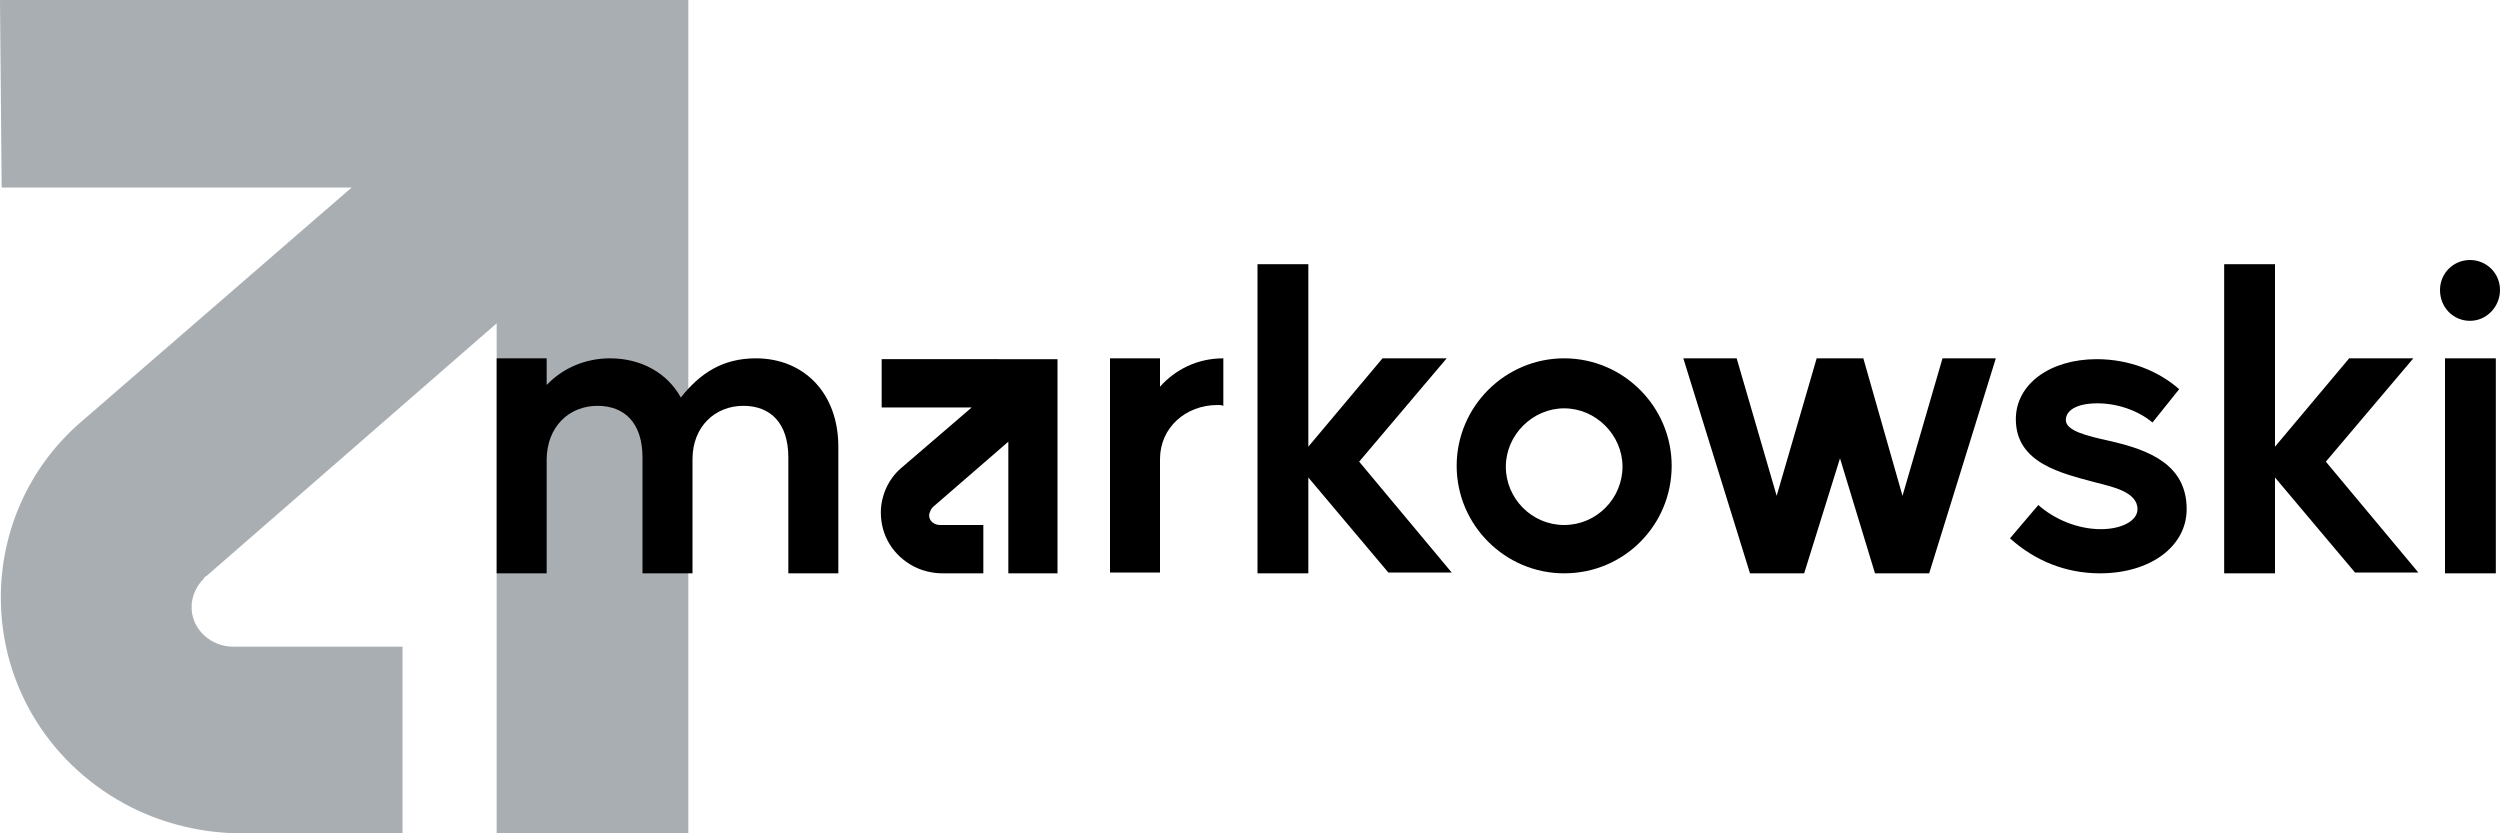
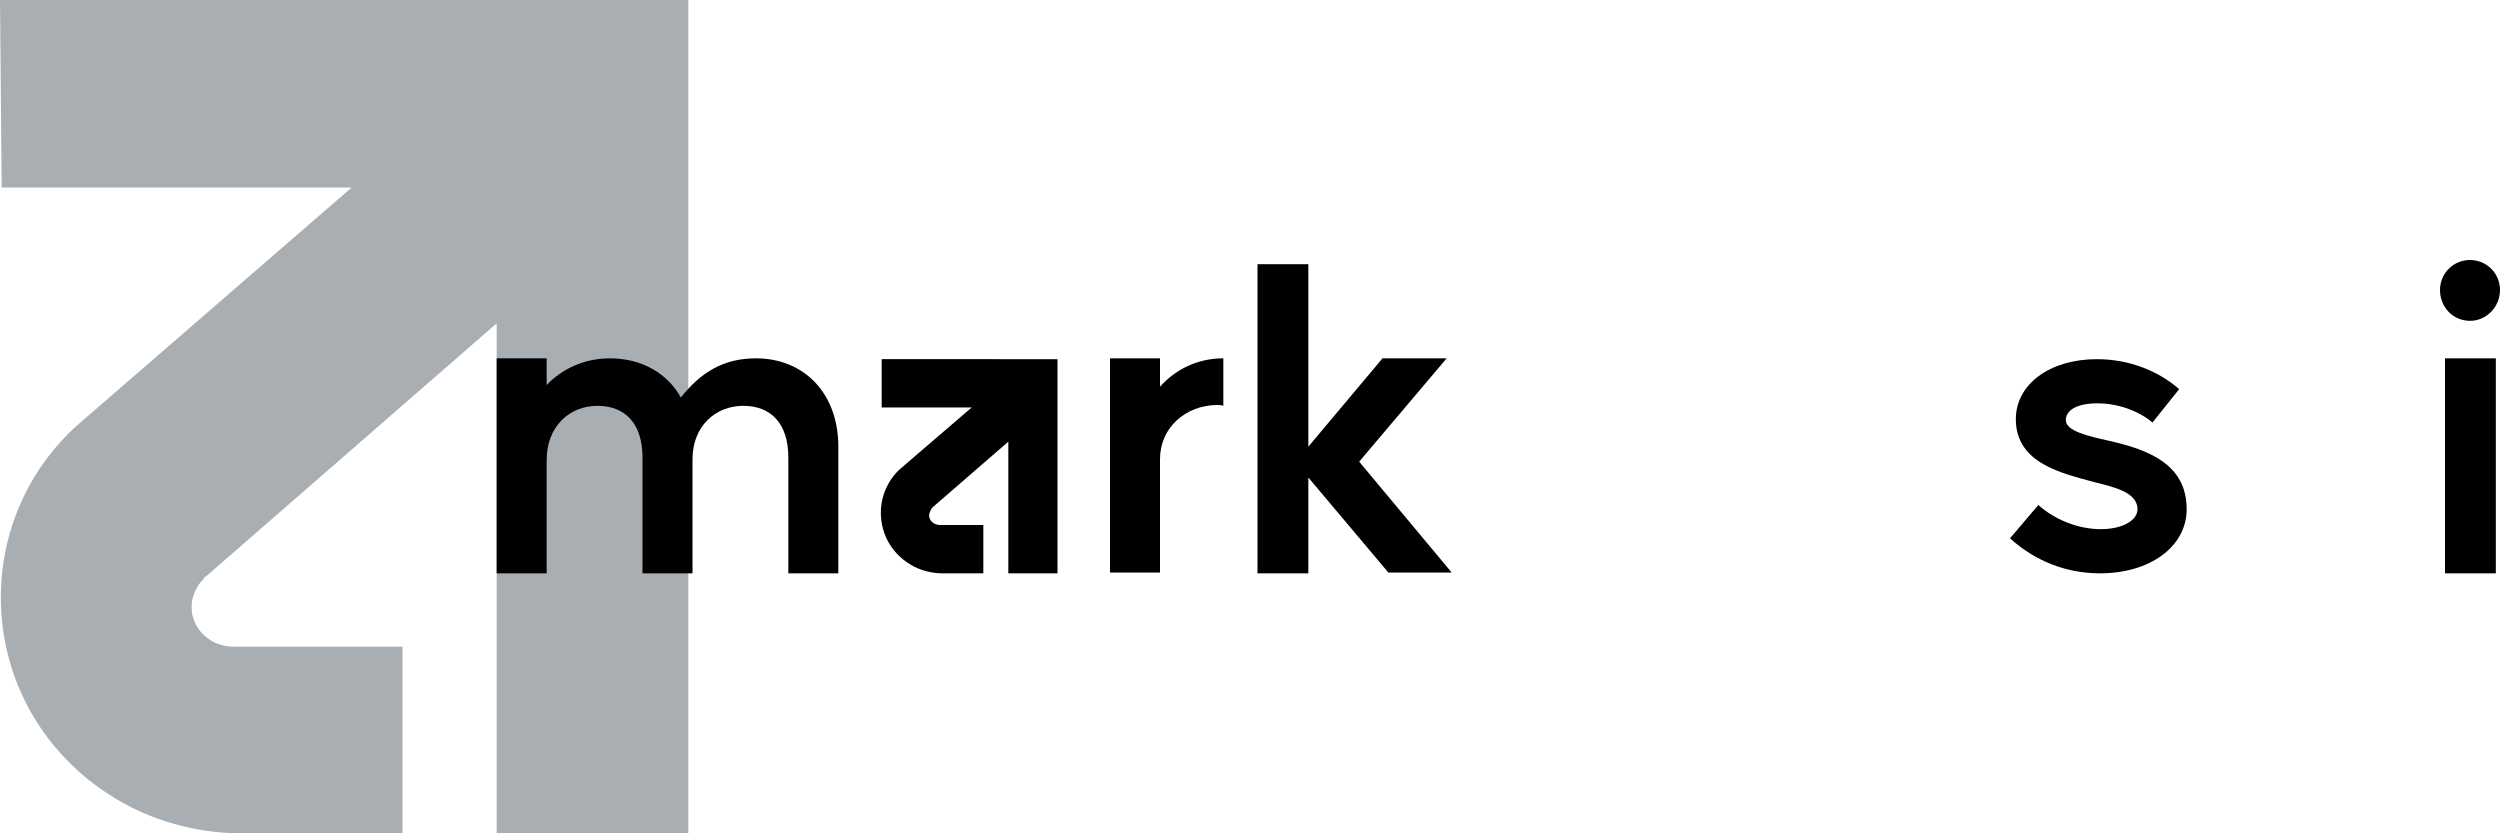
<svg xmlns="http://www.w3.org/2000/svg" id="Layer_1" x="0px" y="0px" viewBox="0 0 300 100" style="enable-background:new 0 0 300 100;" xml:space="preserve">
  <style type="text/css">	.st0{fill:#A9AEB3;}</style>
  <path class="st0" d="M82.6,0v100h-23V38.8L24.8,69.1c-0.2,0.1-0.3,0.2-0.4,0.4l0,0c-0.8,0.8-1.3,1.9-1.4,3c0,0.1,0,0.2,0,0.4v0.3  c0.2,2.5,2.4,4.4,5,4.4h20.3V100H29c-4.6,0-9.2-1.1-13.2-3.1C6.1,92,0.1,82.4,0.1,71.7c0-7.9,3.3-15.4,9.2-20.7l32.9-28.5h-42L0,0  H82.6z" />
  <g>
    <g>
      <g>
        <g>
          <path d="M126.9,43v25.8H121V53l-9,7.8c0,0-0.1,0.1-0.1,0.1l0,0c-0.2,0.2-0.3,0.5-0.4,0.8c0,0,0,0.1,0,0.1v0.1      c0,0.6,0.6,1.1,1.3,1.1h5.2v5.8h-4.9c-1.2,0-2.4-0.3-3.4-0.8c-2.5-1.3-4-3.7-4-6.5c0-2,0.9-4,2.4-5.3l8.5-7.3h-10.8l0-5.8H126.9      z" />
          <path d="M146.8,43v5.7c-0.2-0.1-0.5-0.1-0.7-0.1c-3.8,0-6.9,2.7-6.9,6.5v13.6h-6V43h6v3.4C141,44.4,143.6,43,146.8,43z" />
          <path d="M150.9,68.8V31.7h6.1v21.9l8.9-10.6h7.7l-10.5,12.4l11.1,13.3h-7.6L157,57.3v11.5H150.9z" />
-           <path d="M200.6,55.9c0,7.1-5.7,12.9-12.9,12.9c-7.1,0-12.9-5.8-12.9-12.9c0-7.1,5.8-12.9,12.9-12.9      C194.8,43,200.6,48.8,200.6,55.9z M187.7,63c3.9,0,7-3.2,7-7s-3.2-7-7-7s-7,3.2-7,7S183.8,63,187.7,63z" />
-           <path d="M202,43h6.4l4.8,16.5L218,43h5.6l4.7,16.5l4.8-16.5h6.4l-8,25.8H225L220.8,55l-4.3,13.8H210L202,43z" />
          <path d="M244.6,60.6c1.9,1.7,4.7,2.9,7.5,2.9c2.5,0,4.4-1,4.4-2.4c0-2.1-3.1-2.7-5-3.2c-4.1-1.1-9.6-2.3-9.6-7.6      c0-4.2,4.1-7.2,9.7-7.2c3.9,0,7.4,1.4,9.9,3.6l-3.2,4c-1.8-1.5-4.3-2.3-6.6-2.3c-2.6,0-3.8,0.9-3.8,2c0,1.3,2.5,1.9,5.2,2.5      c4.9,1.1,9.3,2.9,9.3,8.2c0,4.5-4.4,7.7-10.4,7.7c-4.1,0-7.8-1.5-10.8-4.2L244.6,60.6z" />
-           <path d="M266.9,68.8V31.7h6.1v21.9l8.9-10.6h7.7l-10.5,12.4l11.1,13.3h-7.6L273,57.3v11.5H266.9z" />
          <path d="M296.4,31.2c2,0,3.6,1.6,3.6,3.6c0,2-1.6,3.7-3.6,3.7s-3.6-1.6-3.6-3.7C292.8,32.8,294.4,31.2,296.4,31.2z M293.4,68.8      V43h6.1v25.8H293.4z" />
          <path d="M100.6,53.6v15.2h-6V54.9c0-4.2-2.2-6.2-5.4-6.2c-3.4,0-6.1,2.5-6.1,6.4v13.7h-6V54.9c0-4.2-2.2-6.2-5.4-6.2      c-3.4,0-6.1,2.5-6.1,6.5v13.6h-6V43h6v3.2c1.9-2,4.6-3.2,7.6-3.2c3.8,0,6.9,1.8,8.5,4.7c2.3-2.9,5-4.7,9-4.7      C96.5,43,100.6,47.2,100.6,53.6z" />
        </g>
      </g>
    </g>
  </g>
</svg>